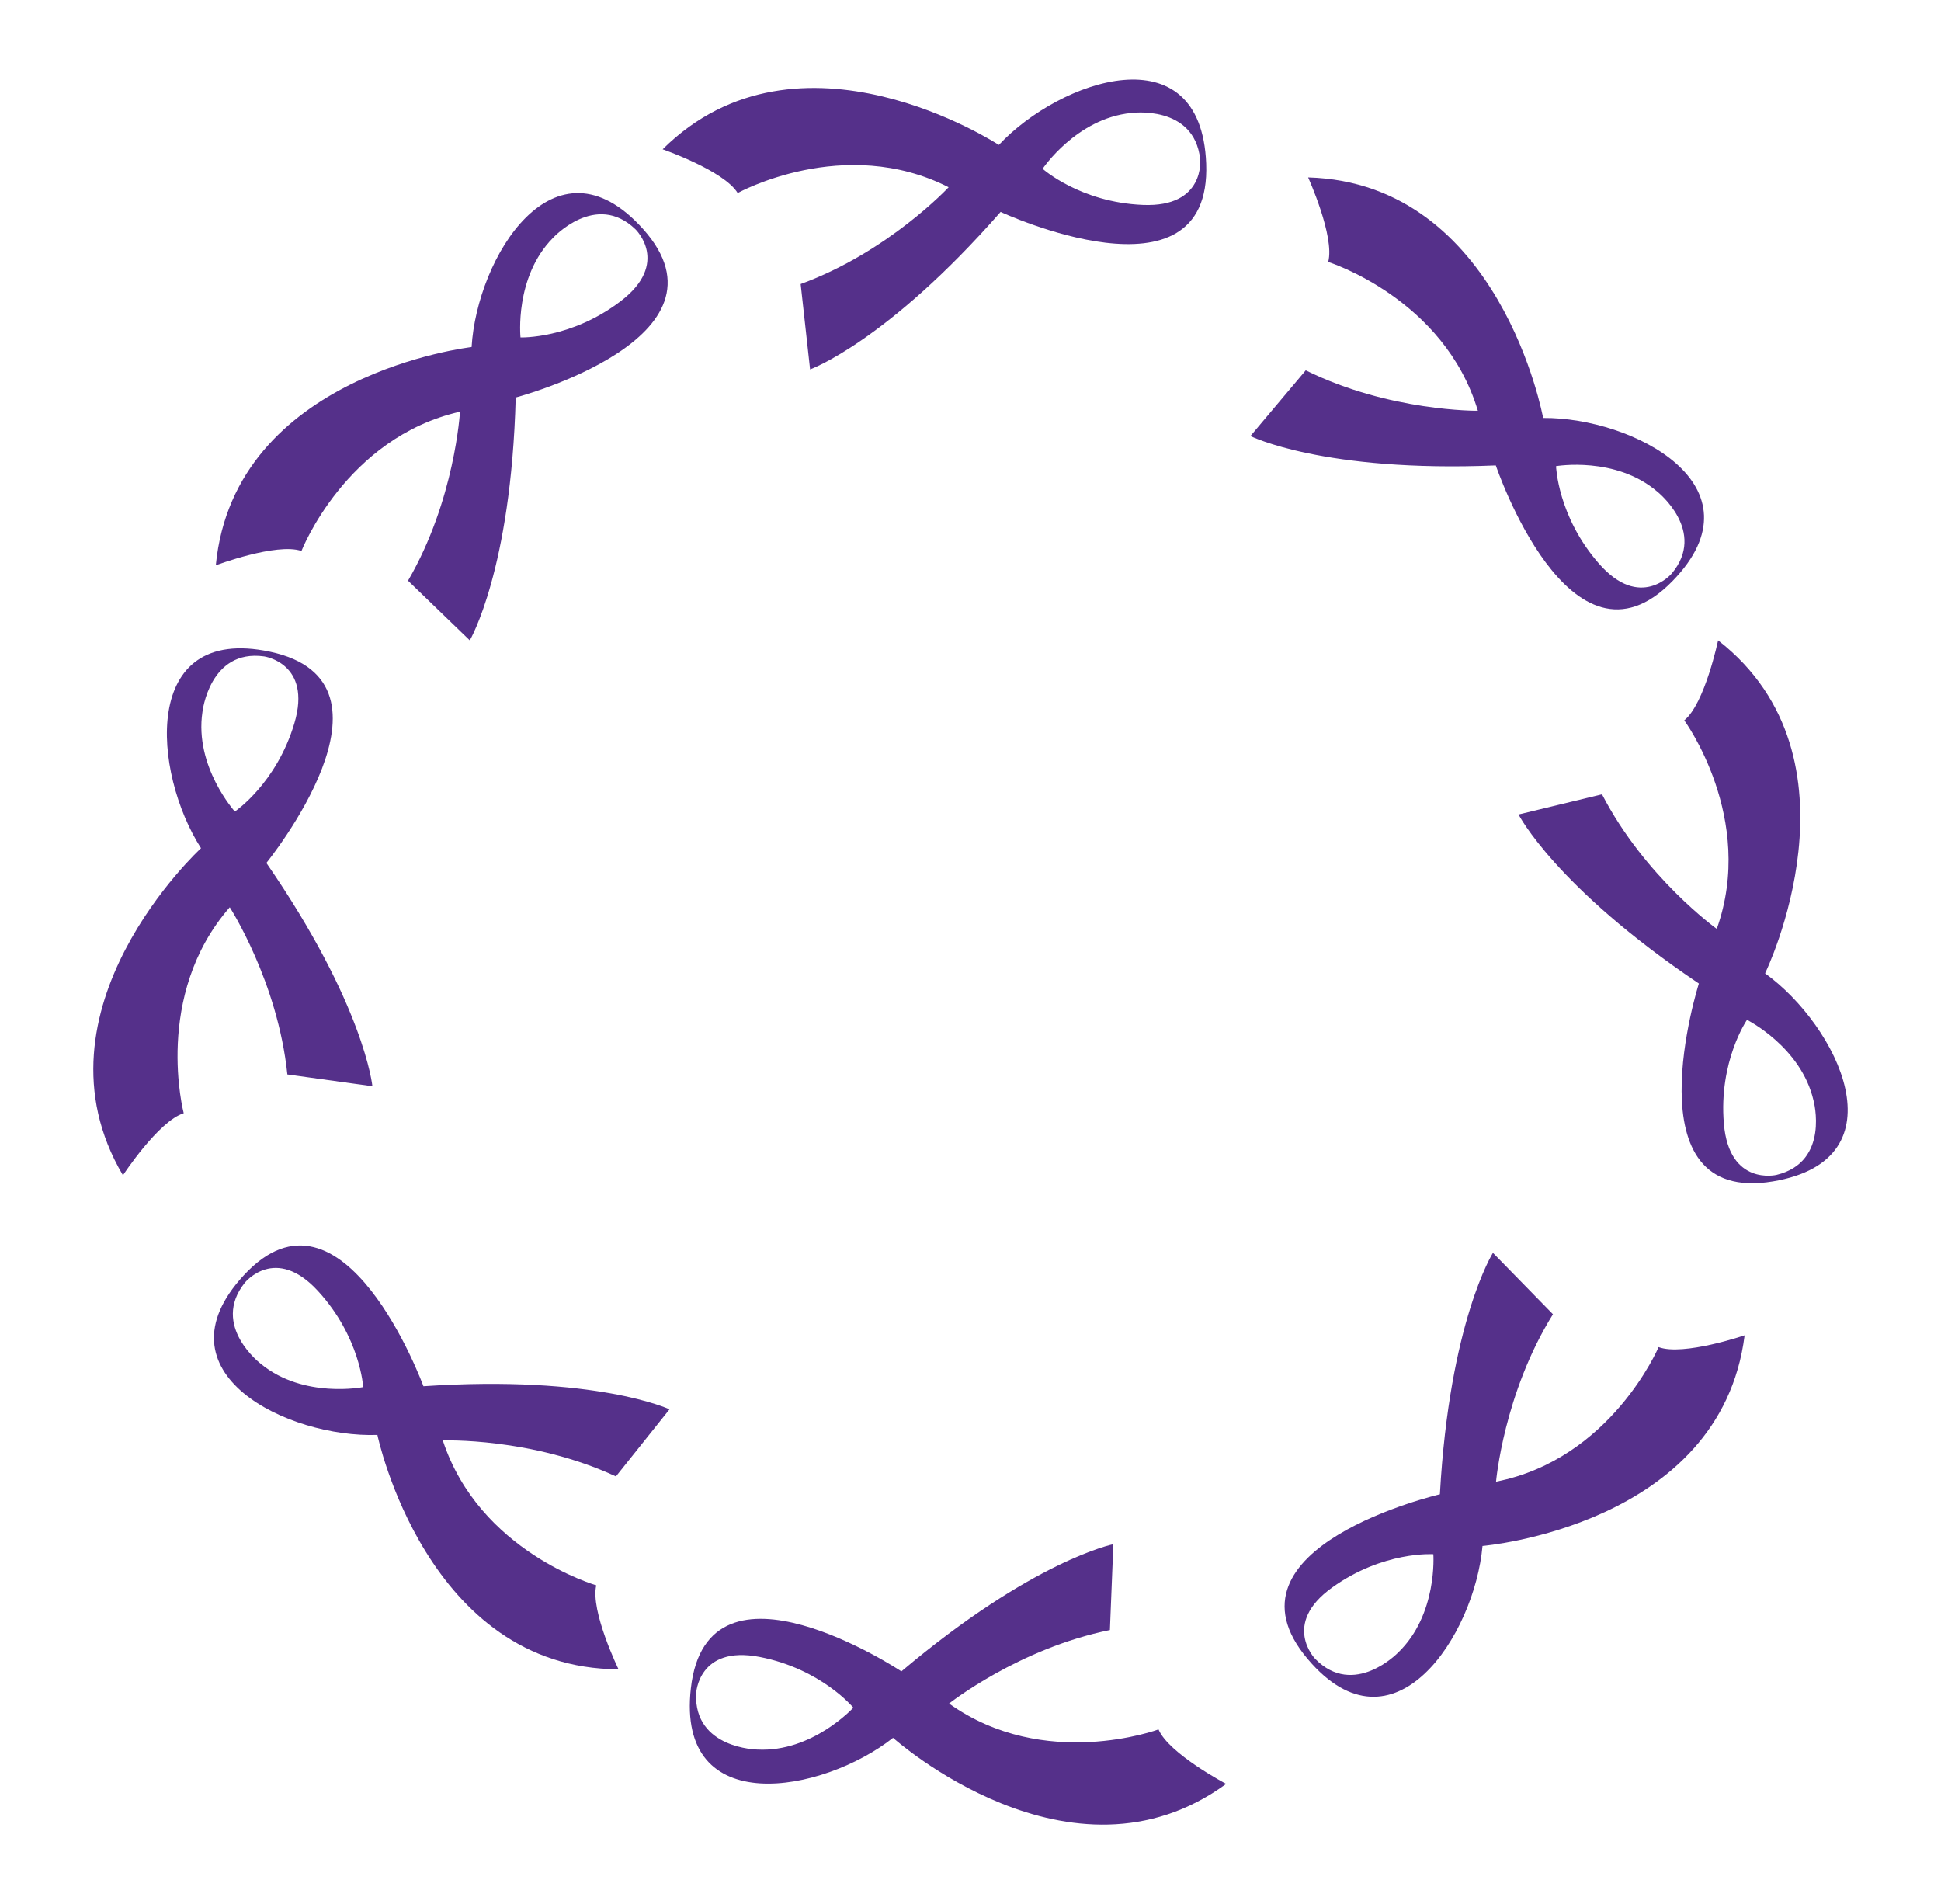
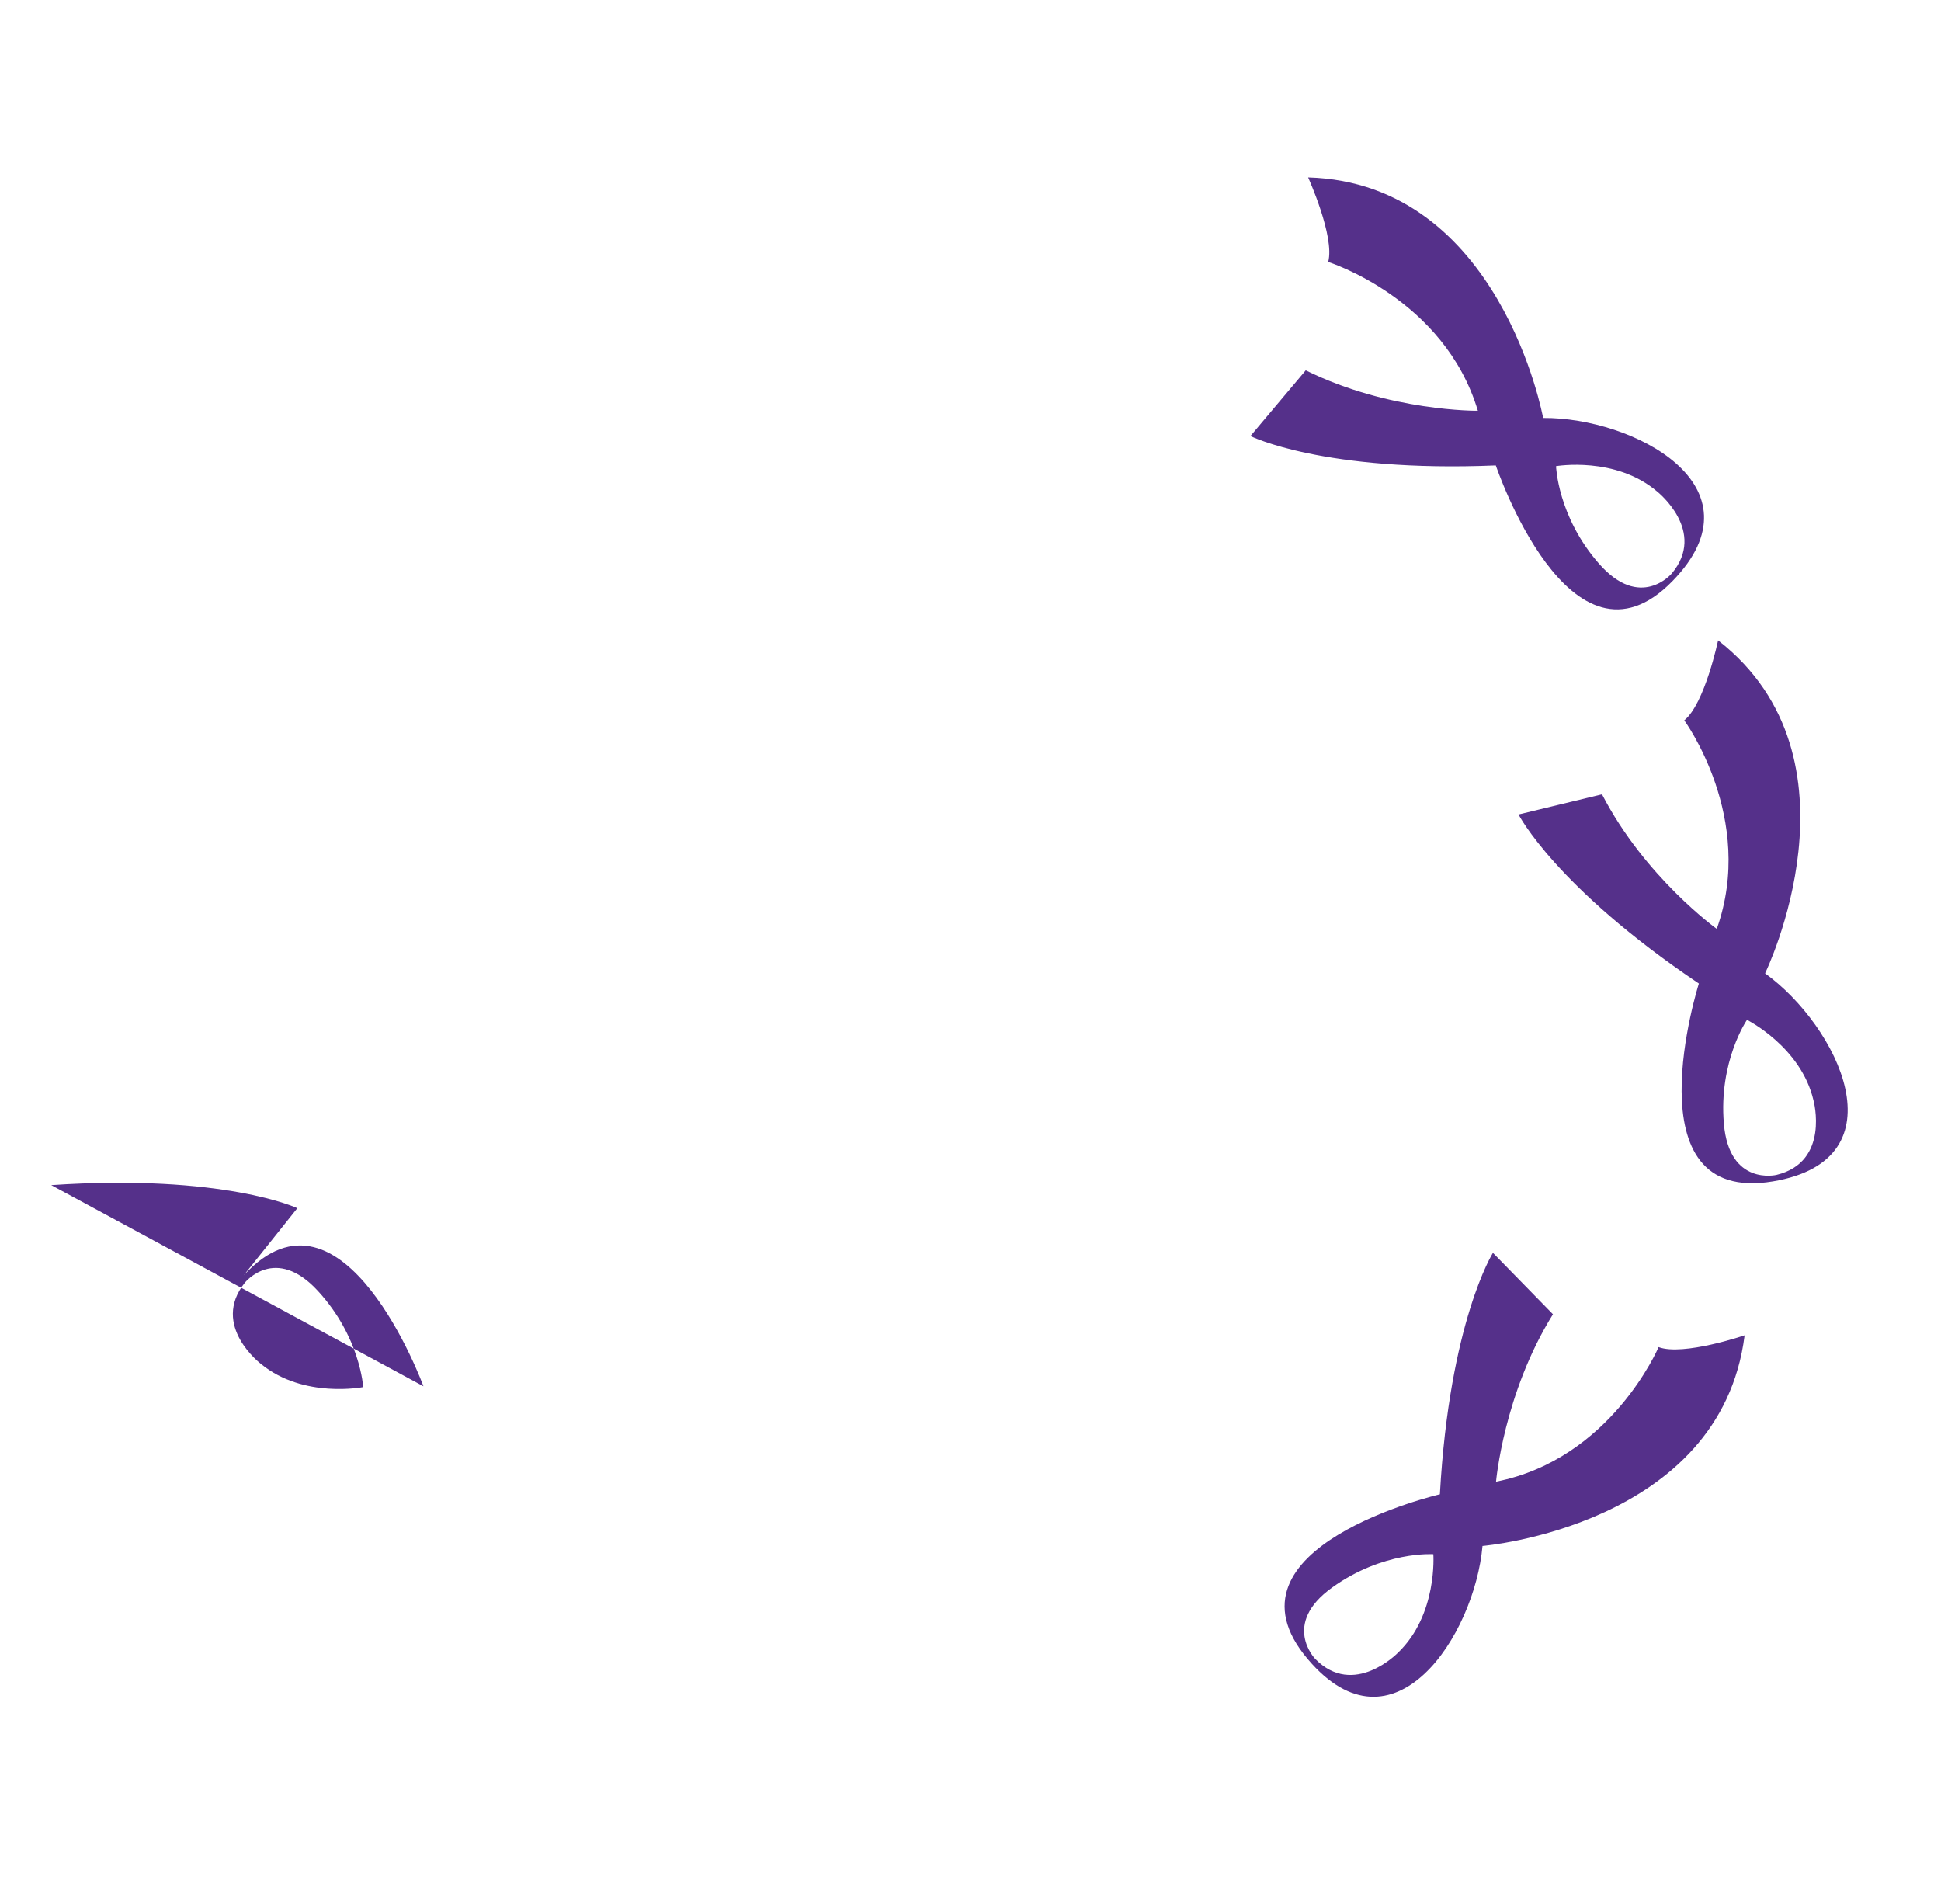
<svg xmlns="http://www.w3.org/2000/svg" viewBox="0 0 506.45 496.77" version="1.1">
  <defs>
    <style>
      .cls-1 {
        fill: #55308a;
      }
    </style>
  </defs>
  <g>
    <g id="Layer_1">
      <g>
-         <path d="M261.07,55.28s55.12,25.64,53.65-12.61c-1.34-34.62-38.14-21.9-54.1-4.86,0,0-52.11-34.19-87.72,1.14,0,0,15.99,5.55,19.58,11.41,0,0,27.76-15.37,55.04-1.51,0,0-15.76,16.91-38.61,25.25l2.46,22.27s20-7.17,49.71-41.08ZM272.05,44.03s8.8-13.13,23.09-14.55c0,0,16.43-2.28,18.01,12.04,0,0,1.39,12.63-14.97,11.94-16.37-.68-26.13-9.42-26.13-9.42Z" class="cls-1" />
        <path d="M390.29,121.42s19.44,57.6,46.13,30.15c24.15-24.84-10.44-42.72-33.78-42.53,0,0-11.17-61.32-61.32-62.75,0,0,7,15.4,5.24,22.05,0,0,30.27,9.5,39.05,38.82,0,0-23.11.25-44.91-10.55l-14.43,17.14s18.99,9.54,64.03,7.67ZM406.01,121.61s15.57-2.68,26.46,6.69c0,0,12.99,10.33,3.7,21.35,0,0-8.18,9.72-18.97-2.61-10.79-12.32-11.19-25.42-11.19-25.42Z" class="cls-1" />
        <path d="M443.27,256.6s-18.44,57.93,19.32,51.61c34.17-5.72,16.88-40.61-2.04-54.28,0,0,27.3-56.03-12.26-86.87,0,0-3.48,16.56-8.83,20.87,0,0,18.76,25.58,8.48,54.4,0,0-18.77-13.48-29.94-35.1l-21.78,5.26s9.65,18.93,47.05,44.1ZM455.82,266.06s14.14,7.06,17.37,21.06c0,0,4.35,16.01-9.65,19.39,0,0-12.35,2.99-13.74-13.33-1.4-16.32,6.03-27.12,6.03-27.12Z" class="cls-1" />
        <path d="M375.7,389.84s-59.21,13.78-34.48,42.99c22.39,26.44,43.53-6.26,45.6-29.51,0,0,62.11-5.19,68.39-54.96,0,0-16.01,5.48-22.45,3.08,0,0-12.39,29.21-42.41,35.11,0,0,1.99-23.03,14.85-43.68l-15.66-16.02s-11.33,17.97-13.84,62.99ZM373.99,405.47s1.16,15.76-9.22,25.69c0,0-11.53,11.92-21.6,1.62,0,0-8.88-9.09,4.43-18.63,13.31-9.55,26.39-8.68,26.39-8.68Z" class="cls-1" />
-         <path d="M235.19,436.03s-50.66-33.61-54.93,4.44c-3.87,34.43,34.43,27.36,52.76,12.91,0,0,46.4,41.61,86.91,12.01,0,0-14.97-7.88-17.65-14.21,0,0-29.75,11.04-54.64-6.75,0,0,18.11-14.36,41.96-19.18l.9-22.39s-20.85,4.1-55.3,33.17ZM222.65,445.51s-10.66,11.66-25.01,10.93c0,0-16.59-.2-16.01-14.6,0,0,.51-12.69,16.59-9.57,16.08,3.13,24.43,13.23,24.43,13.23Z" class="cls-1" />
-         <path d="M110.49,361.66s-20.92-57.08-46.89-28.95c-23.5,25.46,11.55,42.44,34.87,41.64,0,0,12.76,61.01,62.92,61.14,0,0-7.4-15.22-5.81-21.91,0,0-30.51-8.72-40.04-37.79,0,0,23.1-.85,45.17,9.39l13.98-17.51s-19.23-9.04-64.21-6.02ZM94.77,361.87s-15.5,3.09-26.63-6c0,0-13.25-9.99-4.25-21.24,0,0,7.93-9.93,19.03,2.12,11.1,12.04,11.85,25.13,11.85,25.13Z" class="cls-1" />
-         <path d="M69.51,225.12s38.35-47.17.9-55.1c-33.89-7.18-30.57,31.62-17.96,51.26,0,0-45.91,42.16-20.37,85.33,0,0,9.29-14.14,15.86-16.19,0,0-8.11-30.67,12.01-53.73,0,0,12.54,19.42,15.03,43.62l22.19,3.07s-2.06-21.15-27.66-58.25ZM61.28,211.72s-10.58-11.74-8.46-25.95c0,0,1.81-16.49,16.08-14.52,0,0,12.58,1.74,7.91,17.44-4.67,15.7-15.53,23.03-15.53,23.03Z" class="cls-1" />
-         <path d="M134.56,103.7s58.78-15.51,33.2-43.99c-23.15-25.77-43.33,7.54-44.71,30.83,0,0-61.93,7.01-66.74,56.94,0,0,15.84-5.95,22.35-3.74,0,0,11.53-29.56,41.36-36.34,0,0-1.31,23.08-13.56,44.1l16.12,15.56s10.8-18.3,11.98-63.36ZM135.81,88.03s-1.63-15.72,8.46-25.95c0,0,11.18-12.26,21.55-2.25,0,0,9.14,8.82-3.88,18.75-13.02,9.93-26.12,9.45-26.12,9.45Z" class="cls-1" />
+         <path d="M110.49,361.66s-20.92-57.08-46.89-28.95l13.98-17.51s-19.23-9.04-64.21-6.02ZM94.77,361.87s-15.5,3.09-26.63-6c0,0-13.25-9.99-4.25-21.24,0,0,7.93-9.93,19.03,2.12,11.1,12.04,11.85,25.13,11.85,25.13Z" class="cls-1" />
      </g>
    </g>
  </g>
</svg>